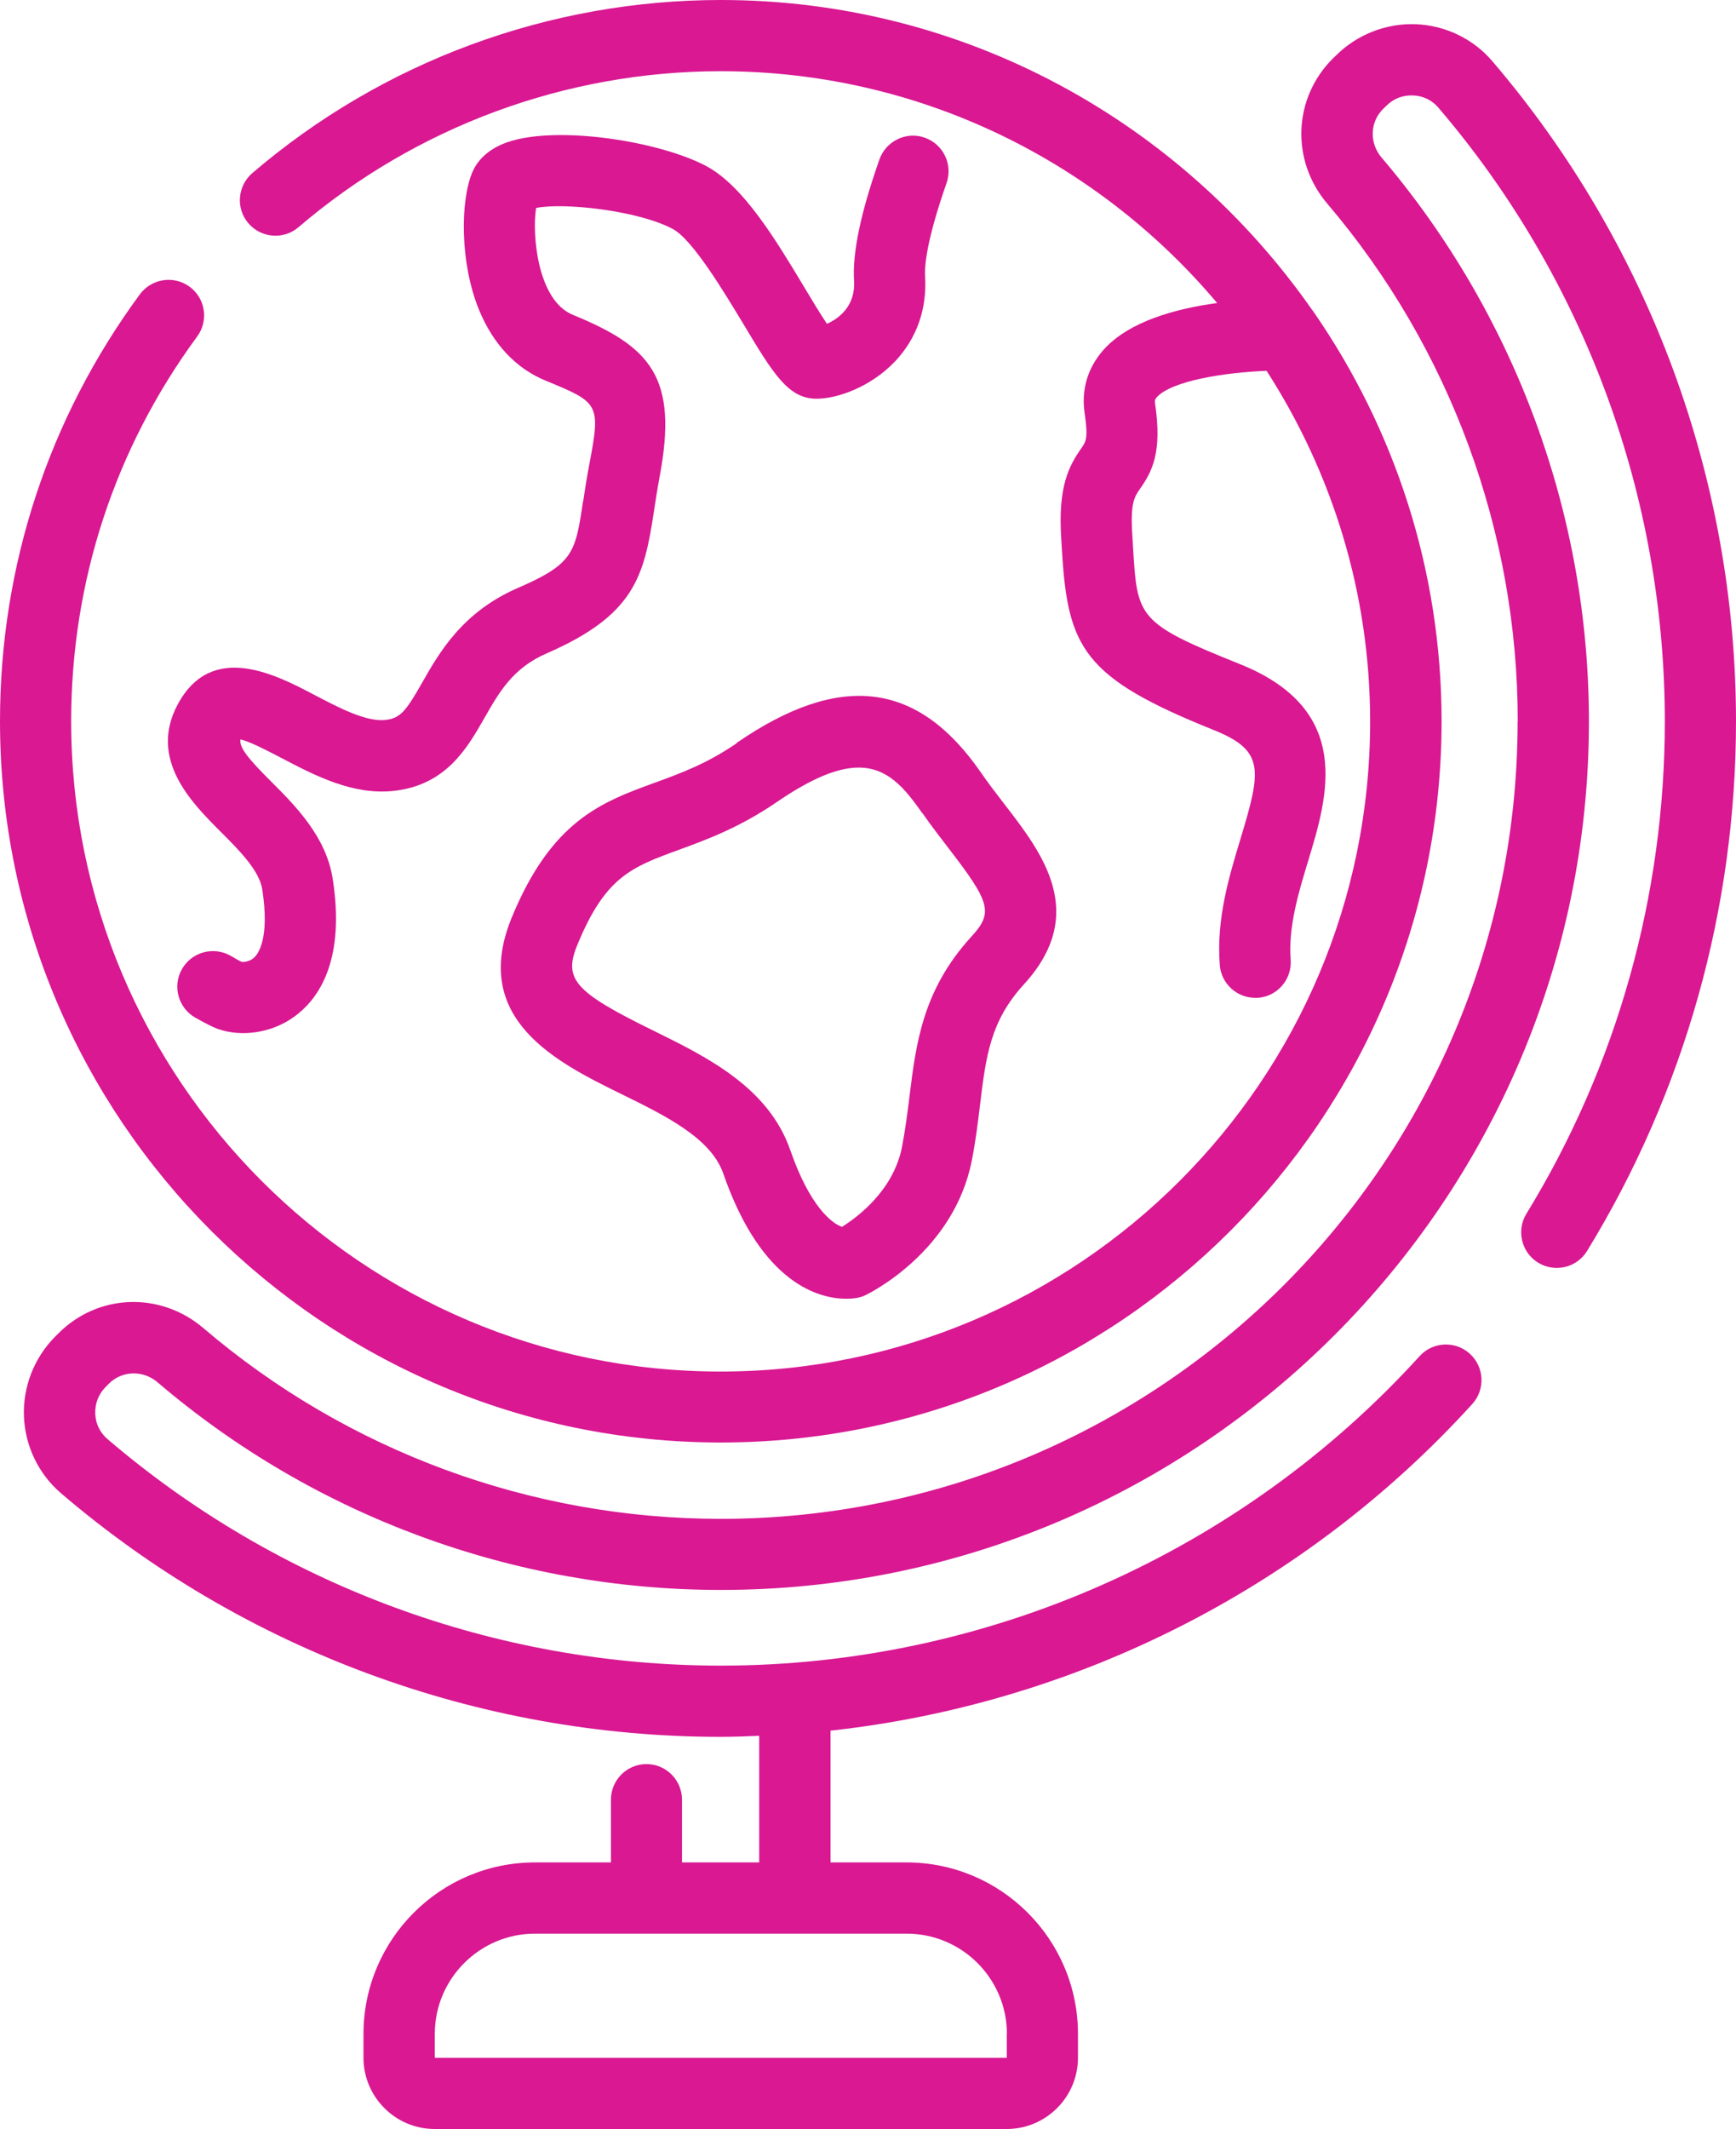
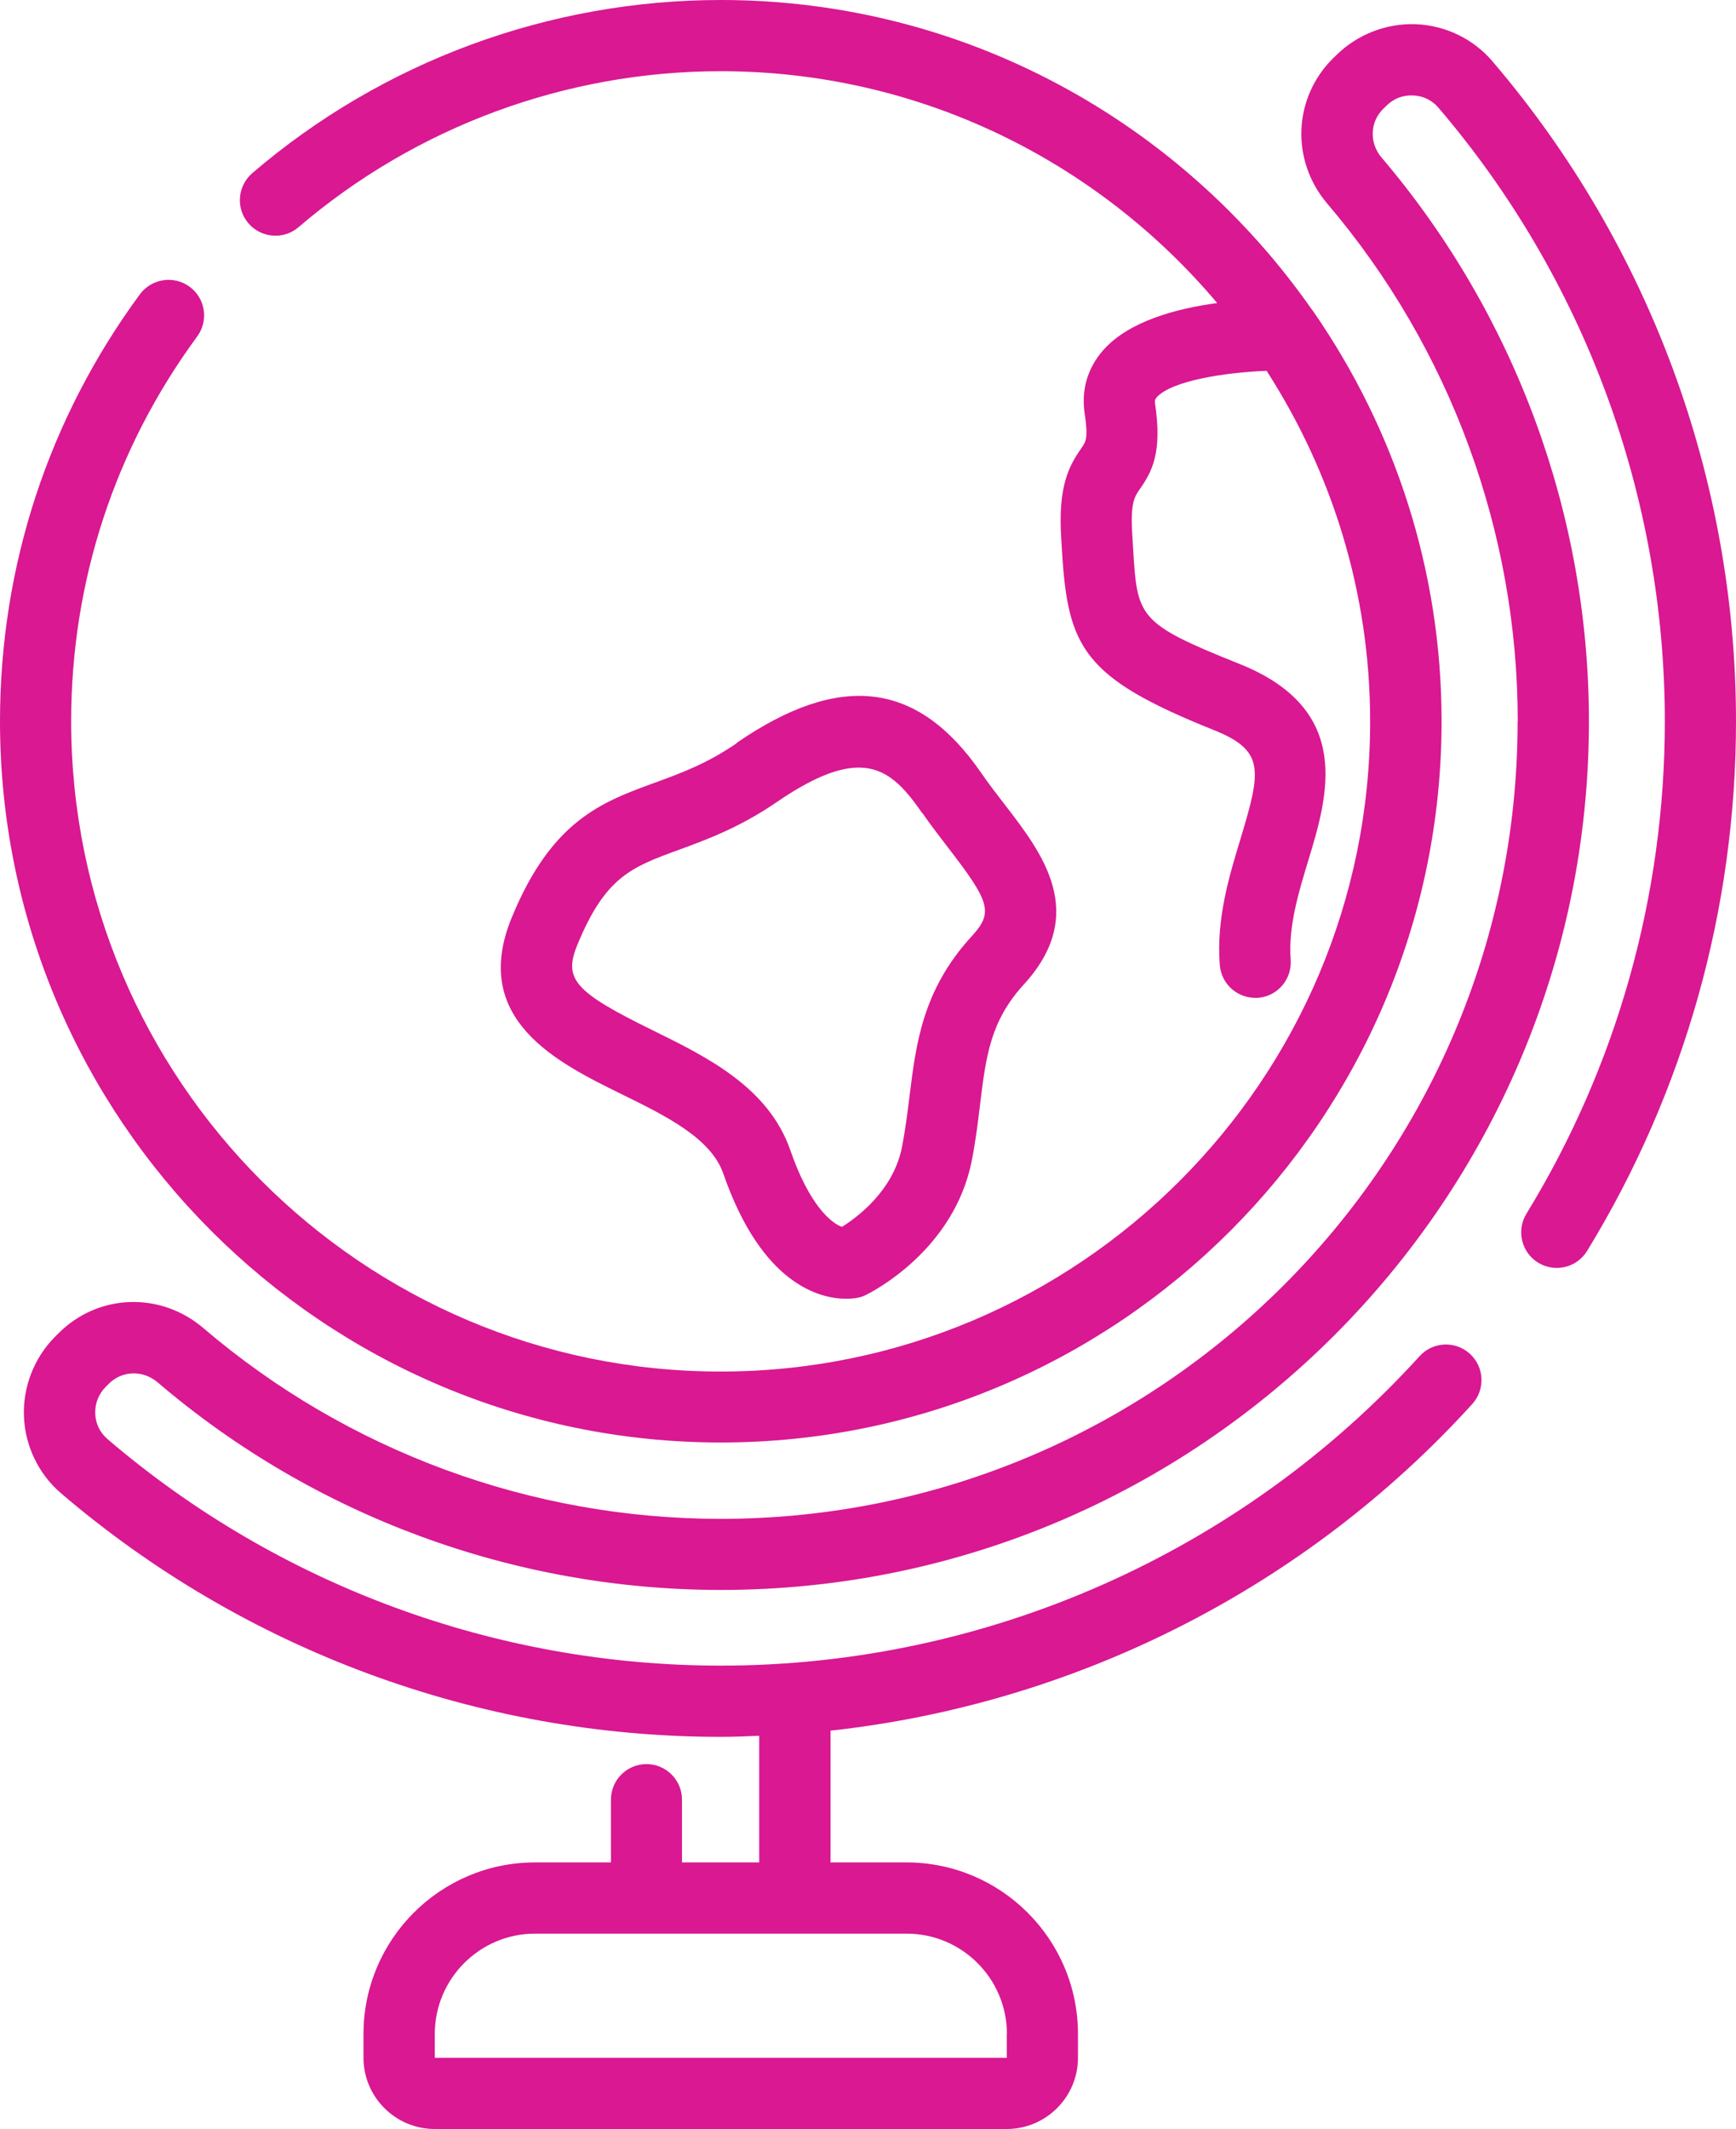
<svg xmlns="http://www.w3.org/2000/svg" id="Layer_2" viewBox="0 0 131.96 161.73">
  <defs>
    <style>.cls-1{fill:#d91892;}</style>
  </defs>
  <g id="Layer_1-2">
    <path class="cls-1" d="M54.79,109.58c30.21,0,54.79-24.58,54.79-54.79,0-11.52-3.59-22.2-9.68-31.03-.06-.08-.1-.16-.17-.23C89.81,9.33,73.38,0,54.79,0c-13.06,0-25.71,4.67-35.61,13.15-1.13.97-1.27,2.68-.3,3.81.97,1.13,2.68,1.27,3.81.3,8.93-7.64,20.33-11.85,32.09-11.85,15.13,0,28.68,6.86,37.74,17.61-3.1.42-6.71,1.38-8.65,3.57-1.2,1.36-1.69,3.02-1.42,4.82.28,1.88.09,2.14-.24,2.62-.96,1.37-1.8,2.92-1.54,6.9l.06,1c.45,7.28,1.63,9.56,11.49,13.51,3.93,1.57,3.67,3.02,2.07,8.3-.86,2.84-1.84,6.05-1.57,9.56.11,1.42,1.29,2.5,2.69,2.5h.21c1.49-.11,2.6-1.41,2.49-2.9-.19-2.5.59-5.08,1.35-7.57,1.46-4.82,3.47-11.41-5.23-14.89-7.75-3.1-7.78-3.53-8.1-8.81l-.06-1.02c-.16-2.41.18-2.89.57-3.45.96-1.37,1.71-2.81,1.16-6.52-.03-.23,0-.3.12-.45,1.1-1.25,5.15-1.9,8.36-2.02,4.96,7.7,7.87,16.83,7.87,26.64,0,27.23-22.15,49.38-49.38,49.38S5.41,82.02,5.41,54.79c0-10.61,3.31-20.71,9.58-29.23.88-1.2.63-2.9-.58-3.78-1.2-.88-2.89-.62-3.78.58C3.68,31.81,0,43.02,0,54.79c0,30.21,24.58,54.79,54.79,54.79Z" />
-     <path class="cls-1" d="M44.32,38.08c-.59,3.93-.72,4.75-4.97,6.59-4.21,1.83-5.97,4.92-7.25,7.17-1.23,2.16-1.66,2.72-2.78,2.85-1.5.17-3.58-.94-5.44-1.91-2.91-1.53-7.79-4.08-10.37.73-2.24,4.17,1.06,7.47,3.25,9.66,1.45,1.45,2.96,2.96,3.18,4.42.57,3.71-.32,4.88-.62,5.15-.43.4-.95.32-.92.34-.2-.08-.5-.26-.88-.48-1.3-.73-2.95-.28-3.69,1.02-.74,1.3-.28,2.95,1.02,3.69.73.41,1.3.7,1.62.82.58.22,1.27.35,2.02.35,1.35,0,2.88-.42,4.18-1.48,1.71-1.38,3.55-4.28,2.62-10.24-.5-3.21-2.83-5.54-4.7-7.41-1.65-1.65-2.43-2.55-2.31-3.18.72.16,2.13.9,3.11,1.41,2.54,1.33,5.41,2.84,8.55,2.5,3.98-.44,5.59-3.27,6.89-5.55,1.11-1.94,2.15-3.78,4.71-4.89,6.67-2.9,7.41-5.82,8.16-10.74.12-.79.25-1.66.43-2.63,1.47-7.7-.74-9.95-6.6-12.36-2.67-1.1-3.1-6.08-2.78-8.11,2.03-.43,7.77.18,10.4,1.6,1.51.81,3.93,4.85,5.38,7.25,2.25,3.75,3.39,5.64,5.54,5.64,1.59,0,4.14-.9,5.99-2.86,1.63-1.74,2.41-3.96,2.26-6.44-.05-.77.1-2.71,1.63-7.08.5-1.41-.25-2.95-1.65-3.45-1.41-.5-2.95.25-3.45,1.65-1.43,4.07-2.06,7.09-1.93,9.21.12,1.95-1.17,2.88-2.06,3.28-.5-.74-1.17-1.85-1.7-2.74-2.17-3.61-4.63-7.71-7.45-9.23-3.54-1.9-11.38-3.14-15.16-1.82-1.62.57-2.33,1.54-2.64,2.26-.93,2.18-.96,6.9.5,10.46,1.06,2.6,2.81,4.46,5.05,5.38,4.06,1.67,4.22,1.74,3.34,6.34-.2,1.04-.34,1.98-.47,2.83h-.01Z" />
    <path class="cls-1" d="M56.01,56.45c-2.28,1.57-4.29,2.3-6.24,3.01-4.03,1.47-7.83,2.86-10.87,10.24-3.19,7.75,3.47,11.02,8.33,13.41,3.35,1.64,6.81,3.34,7.75,6.04,2.95,8.51,7.41,9.51,9.34,9.51.45,0,.77-.05.89-.08.21-.04.42-.11.61-.21.27-.13,6.72-3.3,8.06-10.26.29-1.48.46-2.88.62-4.22.45-3.67.78-6.32,3.32-9.1,4.94-5.39,1.41-9.97-1.43-13.65-.6-.78-1.24-1.6-1.85-2.49-4.8-6.91-10.69-7.61-18.54-2.22v.02ZM70.11,61.76c.67.96,1.36,1.85,2.01,2.7,3.19,4.13,3.38,4.88,1.72,6.69-3.71,4.05-4.21,8.14-4.7,12.09-.15,1.22-.31,2.5-.57,3.86-.64,3.33-3.39,5.36-4.57,6.1-.81-.28-2.47-1.63-3.92-5.81-1.66-4.8-6.35-7.1-10.48-9.13-5.93-2.91-6.79-3.88-5.71-6.49,2.13-5.18,4.12-5.9,7.73-7.22,2.05-.75,4.6-1.68,7.44-3.63,2.72-1.86,4.68-2.61,6.21-2.61,2.17,0,3.47,1.5,4.83,3.46h0Z" />
    <path class="cls-1" d="M115.36,54.8c0,33.4-27.17,60.58-60.58,60.58-14.41,0-28.37-5.14-39.32-14.49-3.27-2.79-8.01-2.62-11.02.4l-.24.24c-1.6,1.6-2.47,3.82-2.38,6.08.09,2.24,1.11,4.36,2.8,5.81,13.95,11.94,31.76,18.52,50.15,18.52.98,0,1.96-.04,2.94-.08v9.62h-5.87v-4.77c0-1.49-1.21-2.7-2.7-2.7s-2.7,1.21-2.7,2.7v4.77h-5.78c-7.18,0-13.03,5.84-13.03,13.03v1.81c0,2.98,2.43,5.41,5.41,5.41h43.49c2.98,0,5.41-2.43,5.41-5.41v-1.81c0-7.18-5.84-13.03-13.03-13.03h-5.78v-10.01c18.62-2.04,36.06-10.82,48.78-24.81,1.01-1.11.92-2.82-.18-3.82-1.11-1.01-2.82-.92-3.82.18-13.58,14.94-32.94,23.51-53.12,23.51-17.1,0-33.66-6.12-46.63-17.22-.56-.48-.89-1.16-.92-1.91-.03-.78.25-1.5.8-2.05l.24-.24c1-1,2.59-1.04,3.69-.11,11.92,10.18,27.13,15.78,42.83,15.78,36.38,0,65.98-29.6,65.98-65.98,0-15.68-5.6-30.89-15.76-42.83-.94-1.1-.89-2.68.1-3.68l.25-.24c.54-.55,1.23-.83,2.05-.8.75.03,1.43.36,1.91.92,11.11,12.98,17.22,29.54,17.22,46.63,0,13.24-3.64,26.17-10.52,37.4-.78,1.27-.38,2.94.89,3.72,1.28.78,2.94.38,3.72-.89,7.4-12.08,11.32-25.99,11.32-40.23,0-18.38-6.58-36.19-18.52-50.15-1.45-1.7-3.57-2.72-5.81-2.81-2.25-.09-4.48.78-6.08,2.38l-.25.24c-3.01,3.01-3.19,7.75-.4,11.02,9.33,10.96,14.47,24.92,14.47,39.32h-.01ZM76.53,154.51v1.81h-43.48v-1.81c0-4.2,3.42-7.62,7.62-7.62h28.25c4.2,0,7.62,3.42,7.62,7.62h-.01Z" />
  </g>
</svg>